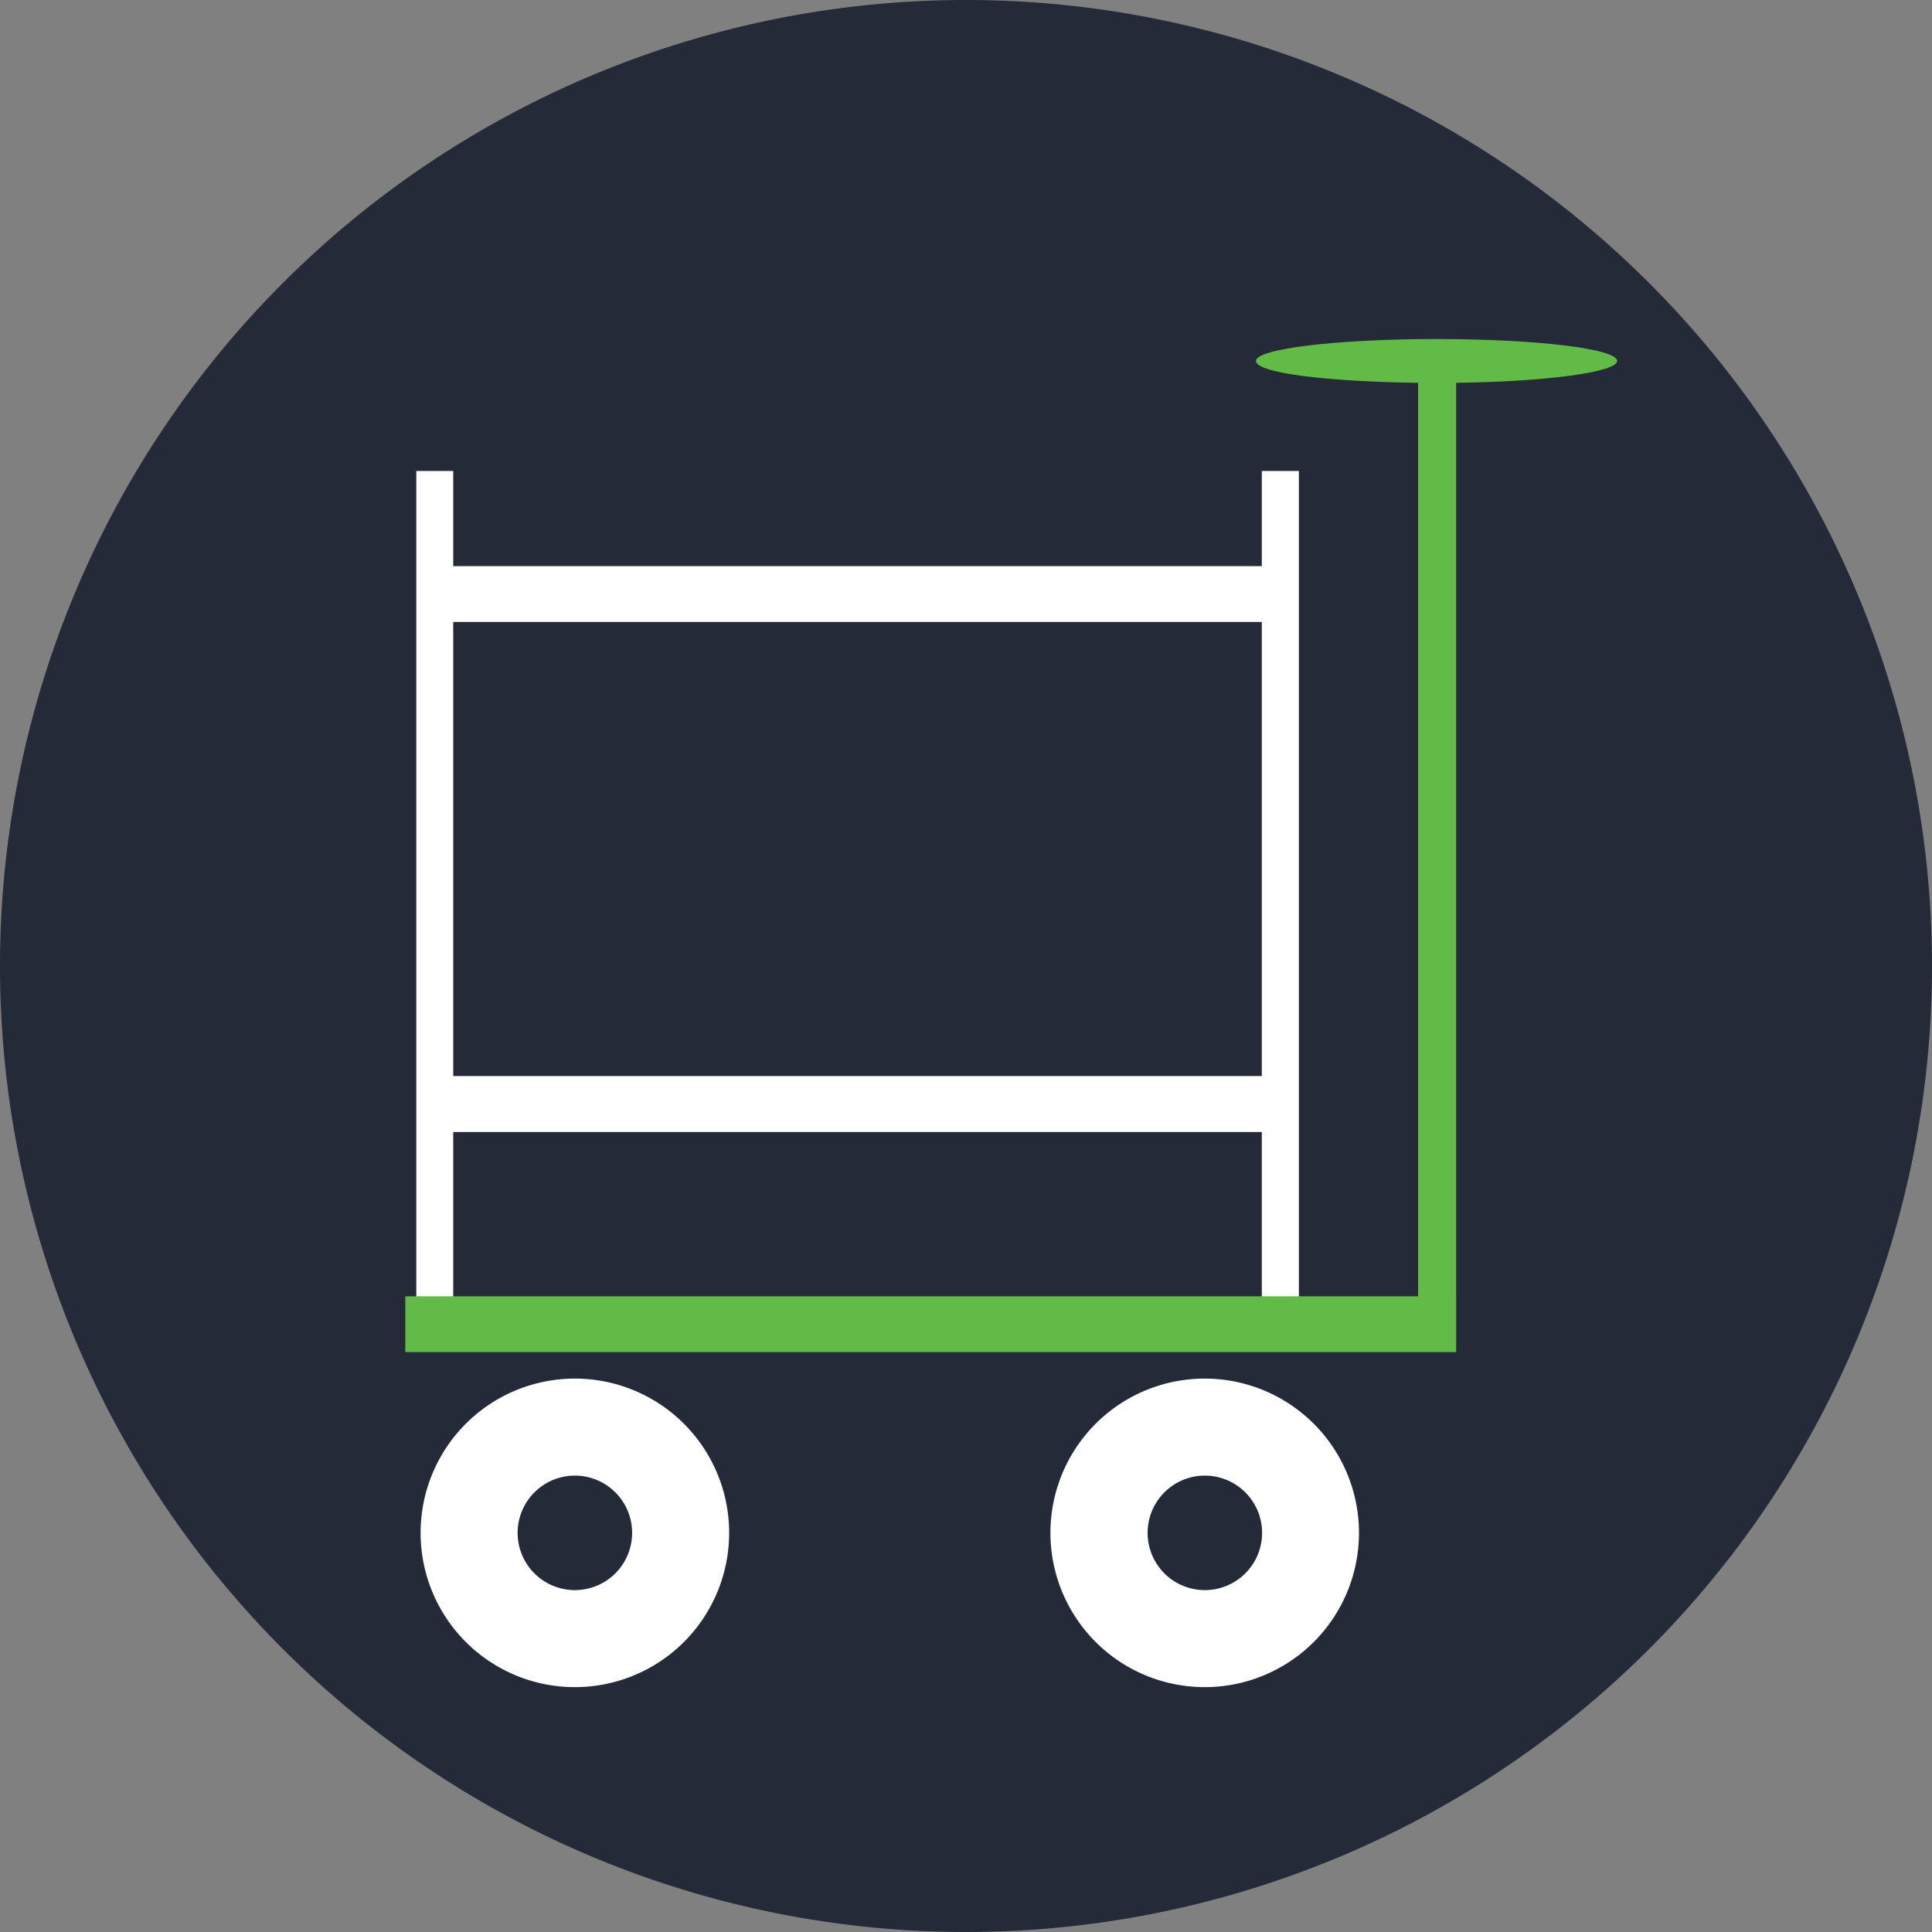
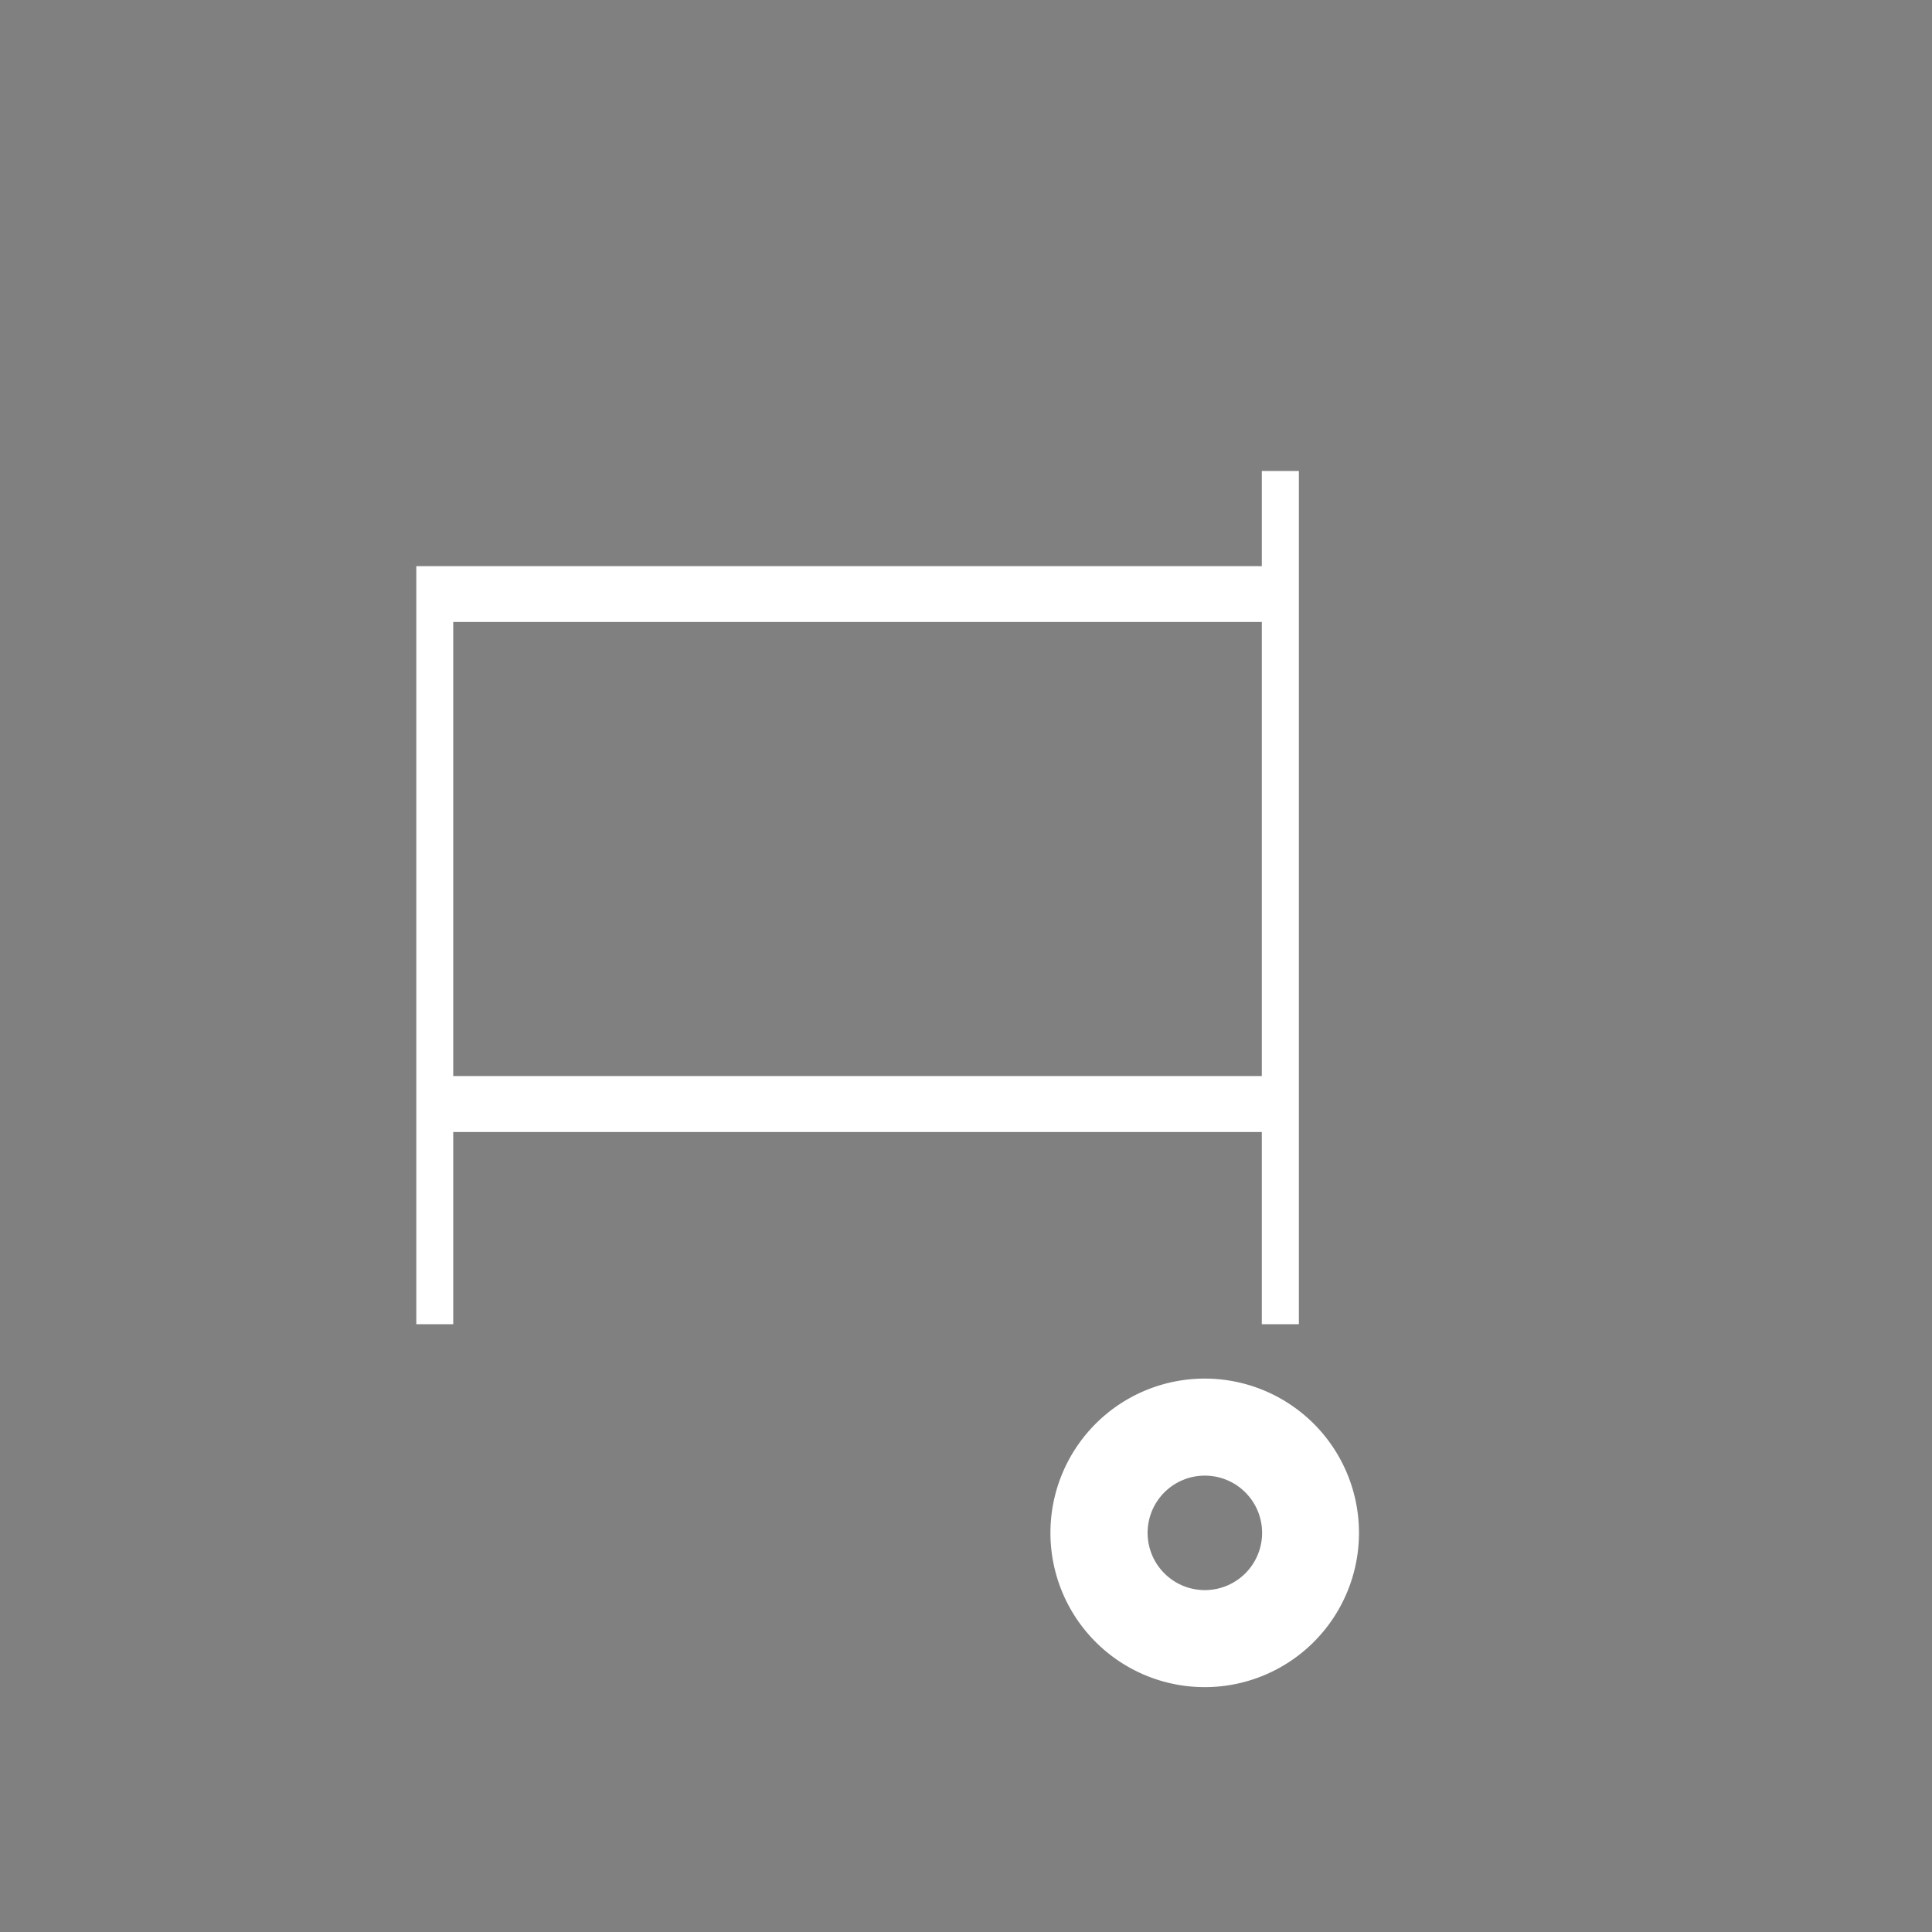
<svg xmlns="http://www.w3.org/2000/svg" id="Layer_1" data-name="Layer 1" viewBox="0 0 135 135">
  <rect x="0" y="0" width="135" height="135" fill="#808080" stroke="none" />
  <defs>
    <style>.cls-1{fill:#242a37;}.cls-2{fill:#fff;}.cls-3{fill:#62bb46;}</style>
  </defs>
  <title>PPA Category Icons for Website_Hover</title>
-   <path class="cls-1" d="M135,67.5A67.5,67.5,0,1,1,67.5,0,67.5,67.5,0,0,1,135,67.5" />
-   <path class="cls-2" d="M88.17,32.91v6.65H31.67V32.91H29.09V92.53h2.58V79.1h56.5V92.53h2.59V32.91ZM31.67,43.46h56.5V75.19H31.67Z" />
-   <path class="cls-3" d="M113,25.22c0-.85-5.65-1.53-12.62-1.53s-12.62.68-12.62,1.53,5,1.45,11.33,1.53V90.58H28.32v3.9h73.43v-3.9h0V26.75C108.08,26.67,113,26,113,25.22" />
-   <path class="cls-2" d="M36.17,107.11a4,4,0,1,0,4-4,4,4,0,0,0-4,4m-6.78,0a10.78,10.78,0,1,1,10.78,10.78,10.78,10.78,0,0,1-10.78-10.78" />
+   <path class="cls-2" d="M88.17,32.91v6.65H31.67H29.09V92.53h2.58V79.1h56.5V92.53h2.59V32.91ZM31.67,43.46h56.5V75.19H31.67Z" />
  <path class="cls-2" d="M80.19,107.11a4,4,0,1,0,4-4,4,4,0,0,0-4,4m-6.79,0a10.78,10.78,0,1,1,10.78,10.78A10.78,10.78,0,0,1,73.4,107.14" />
</svg>